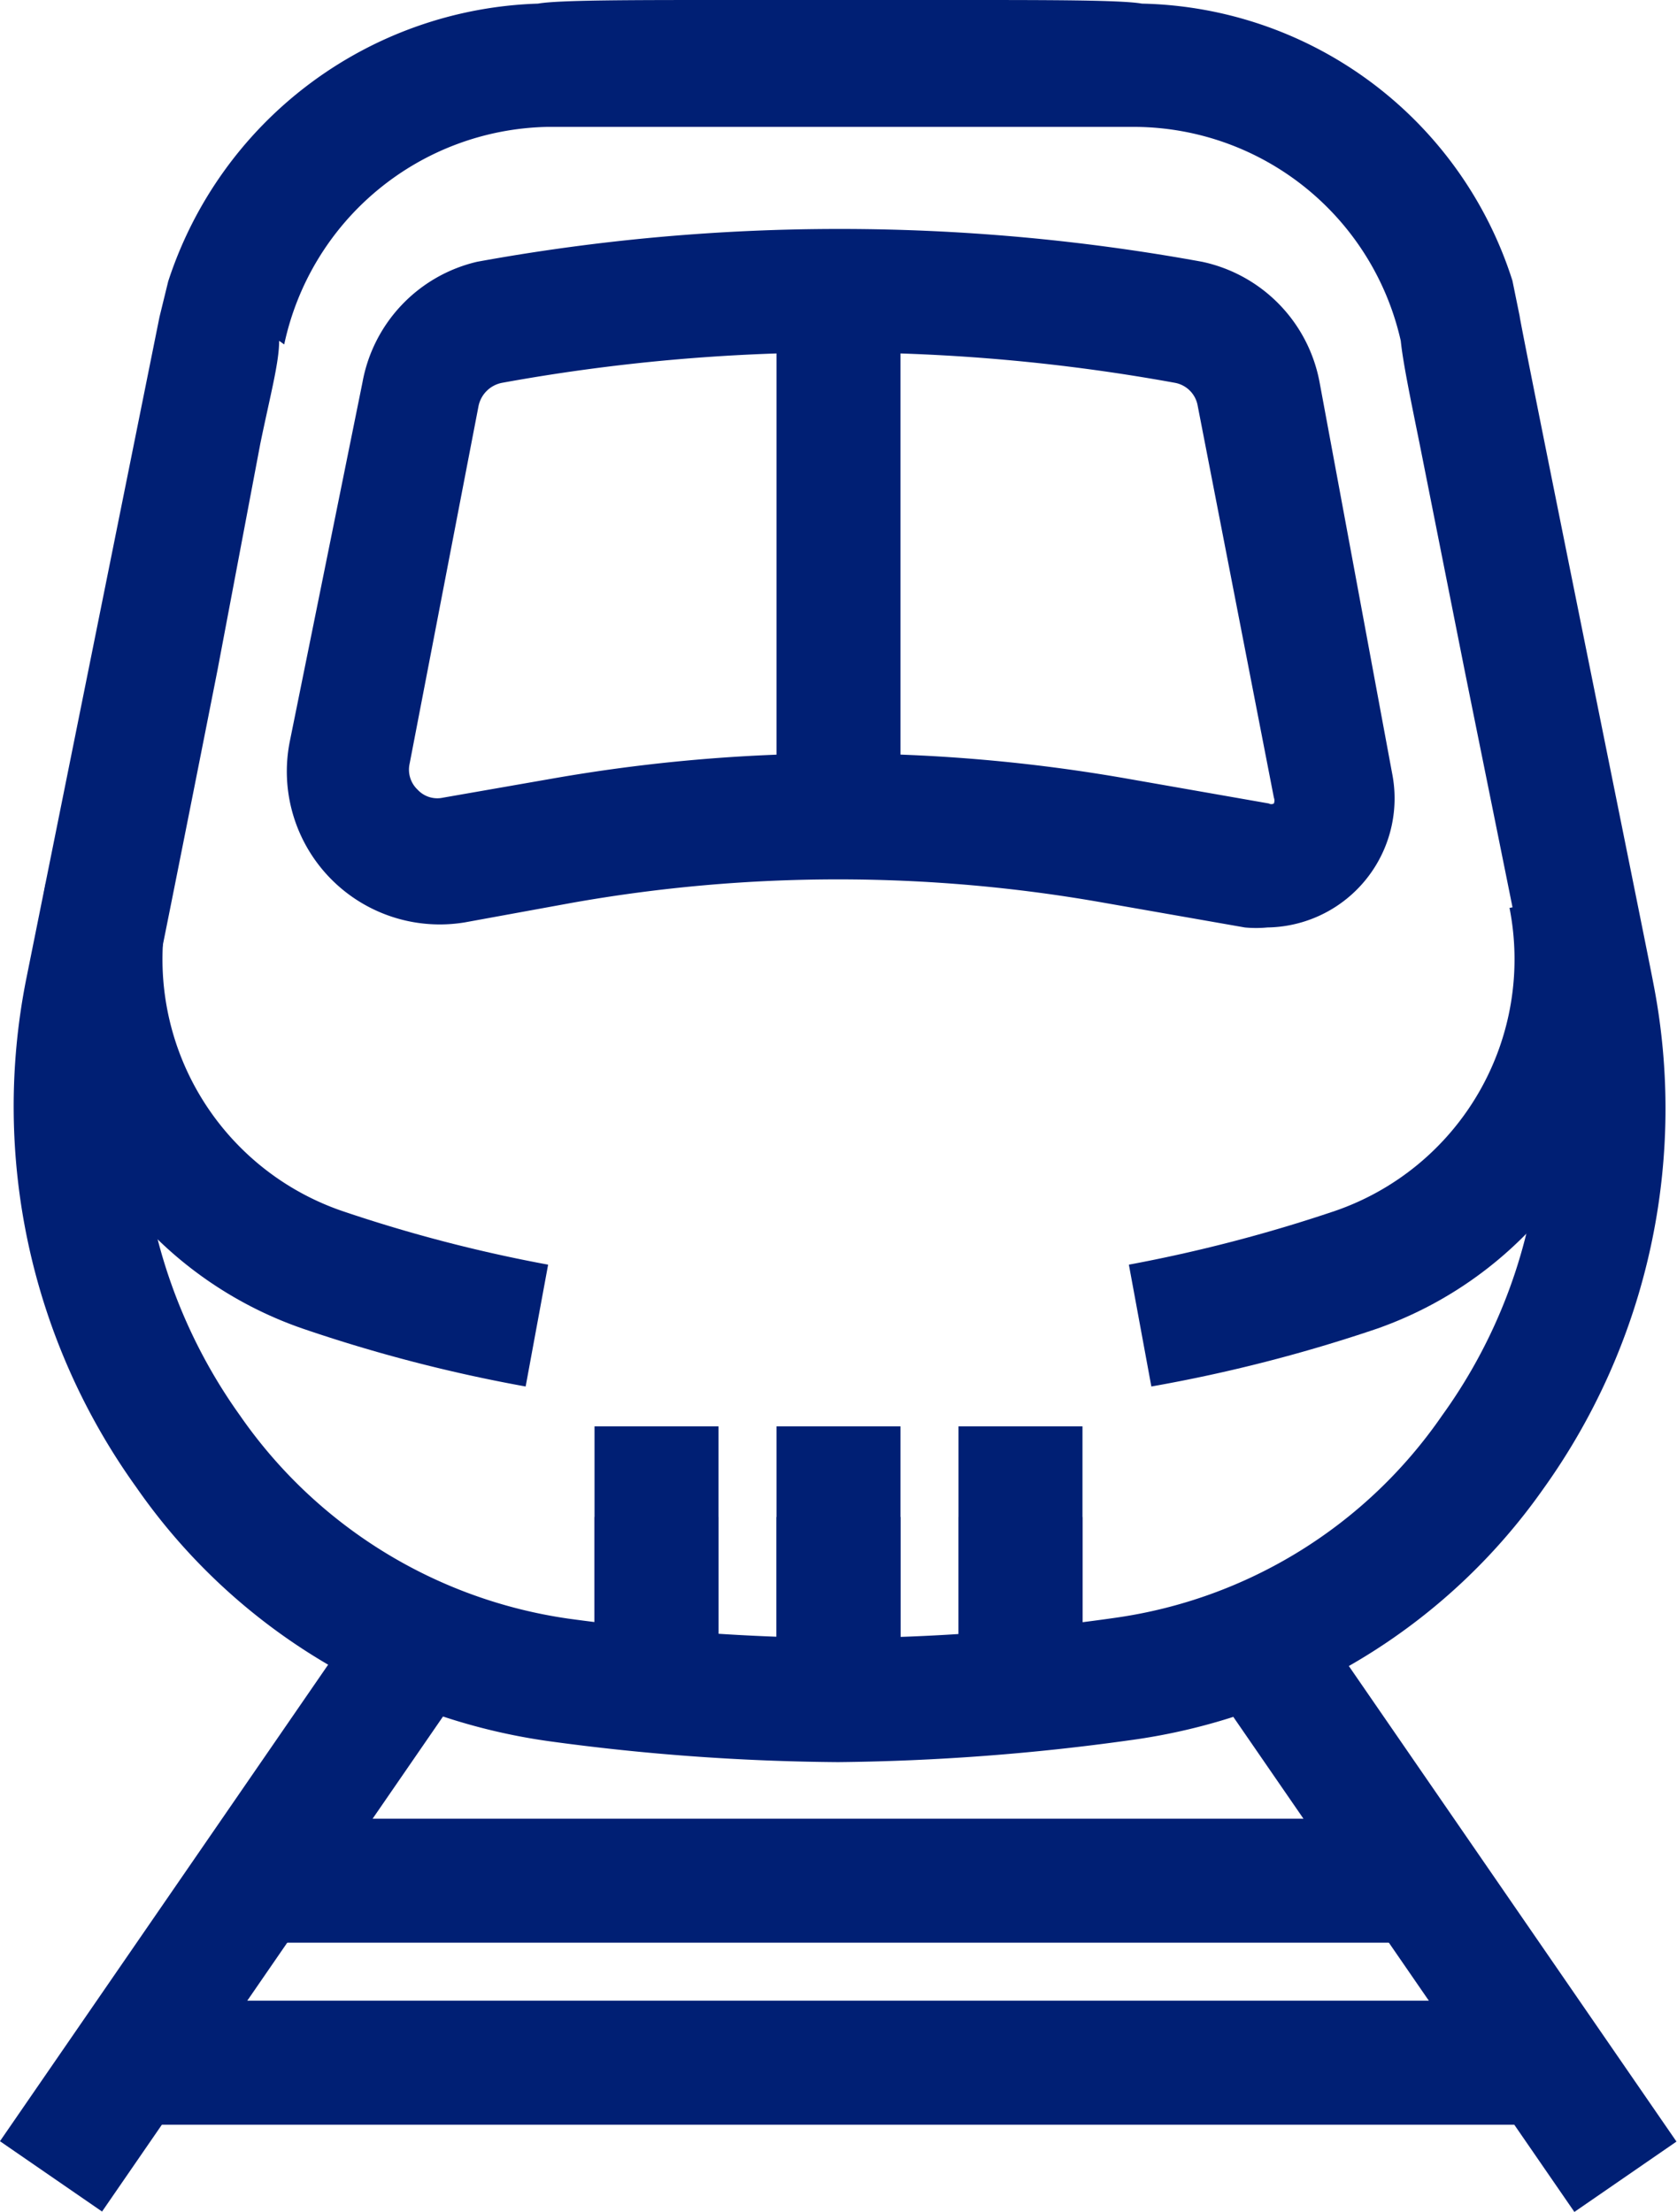
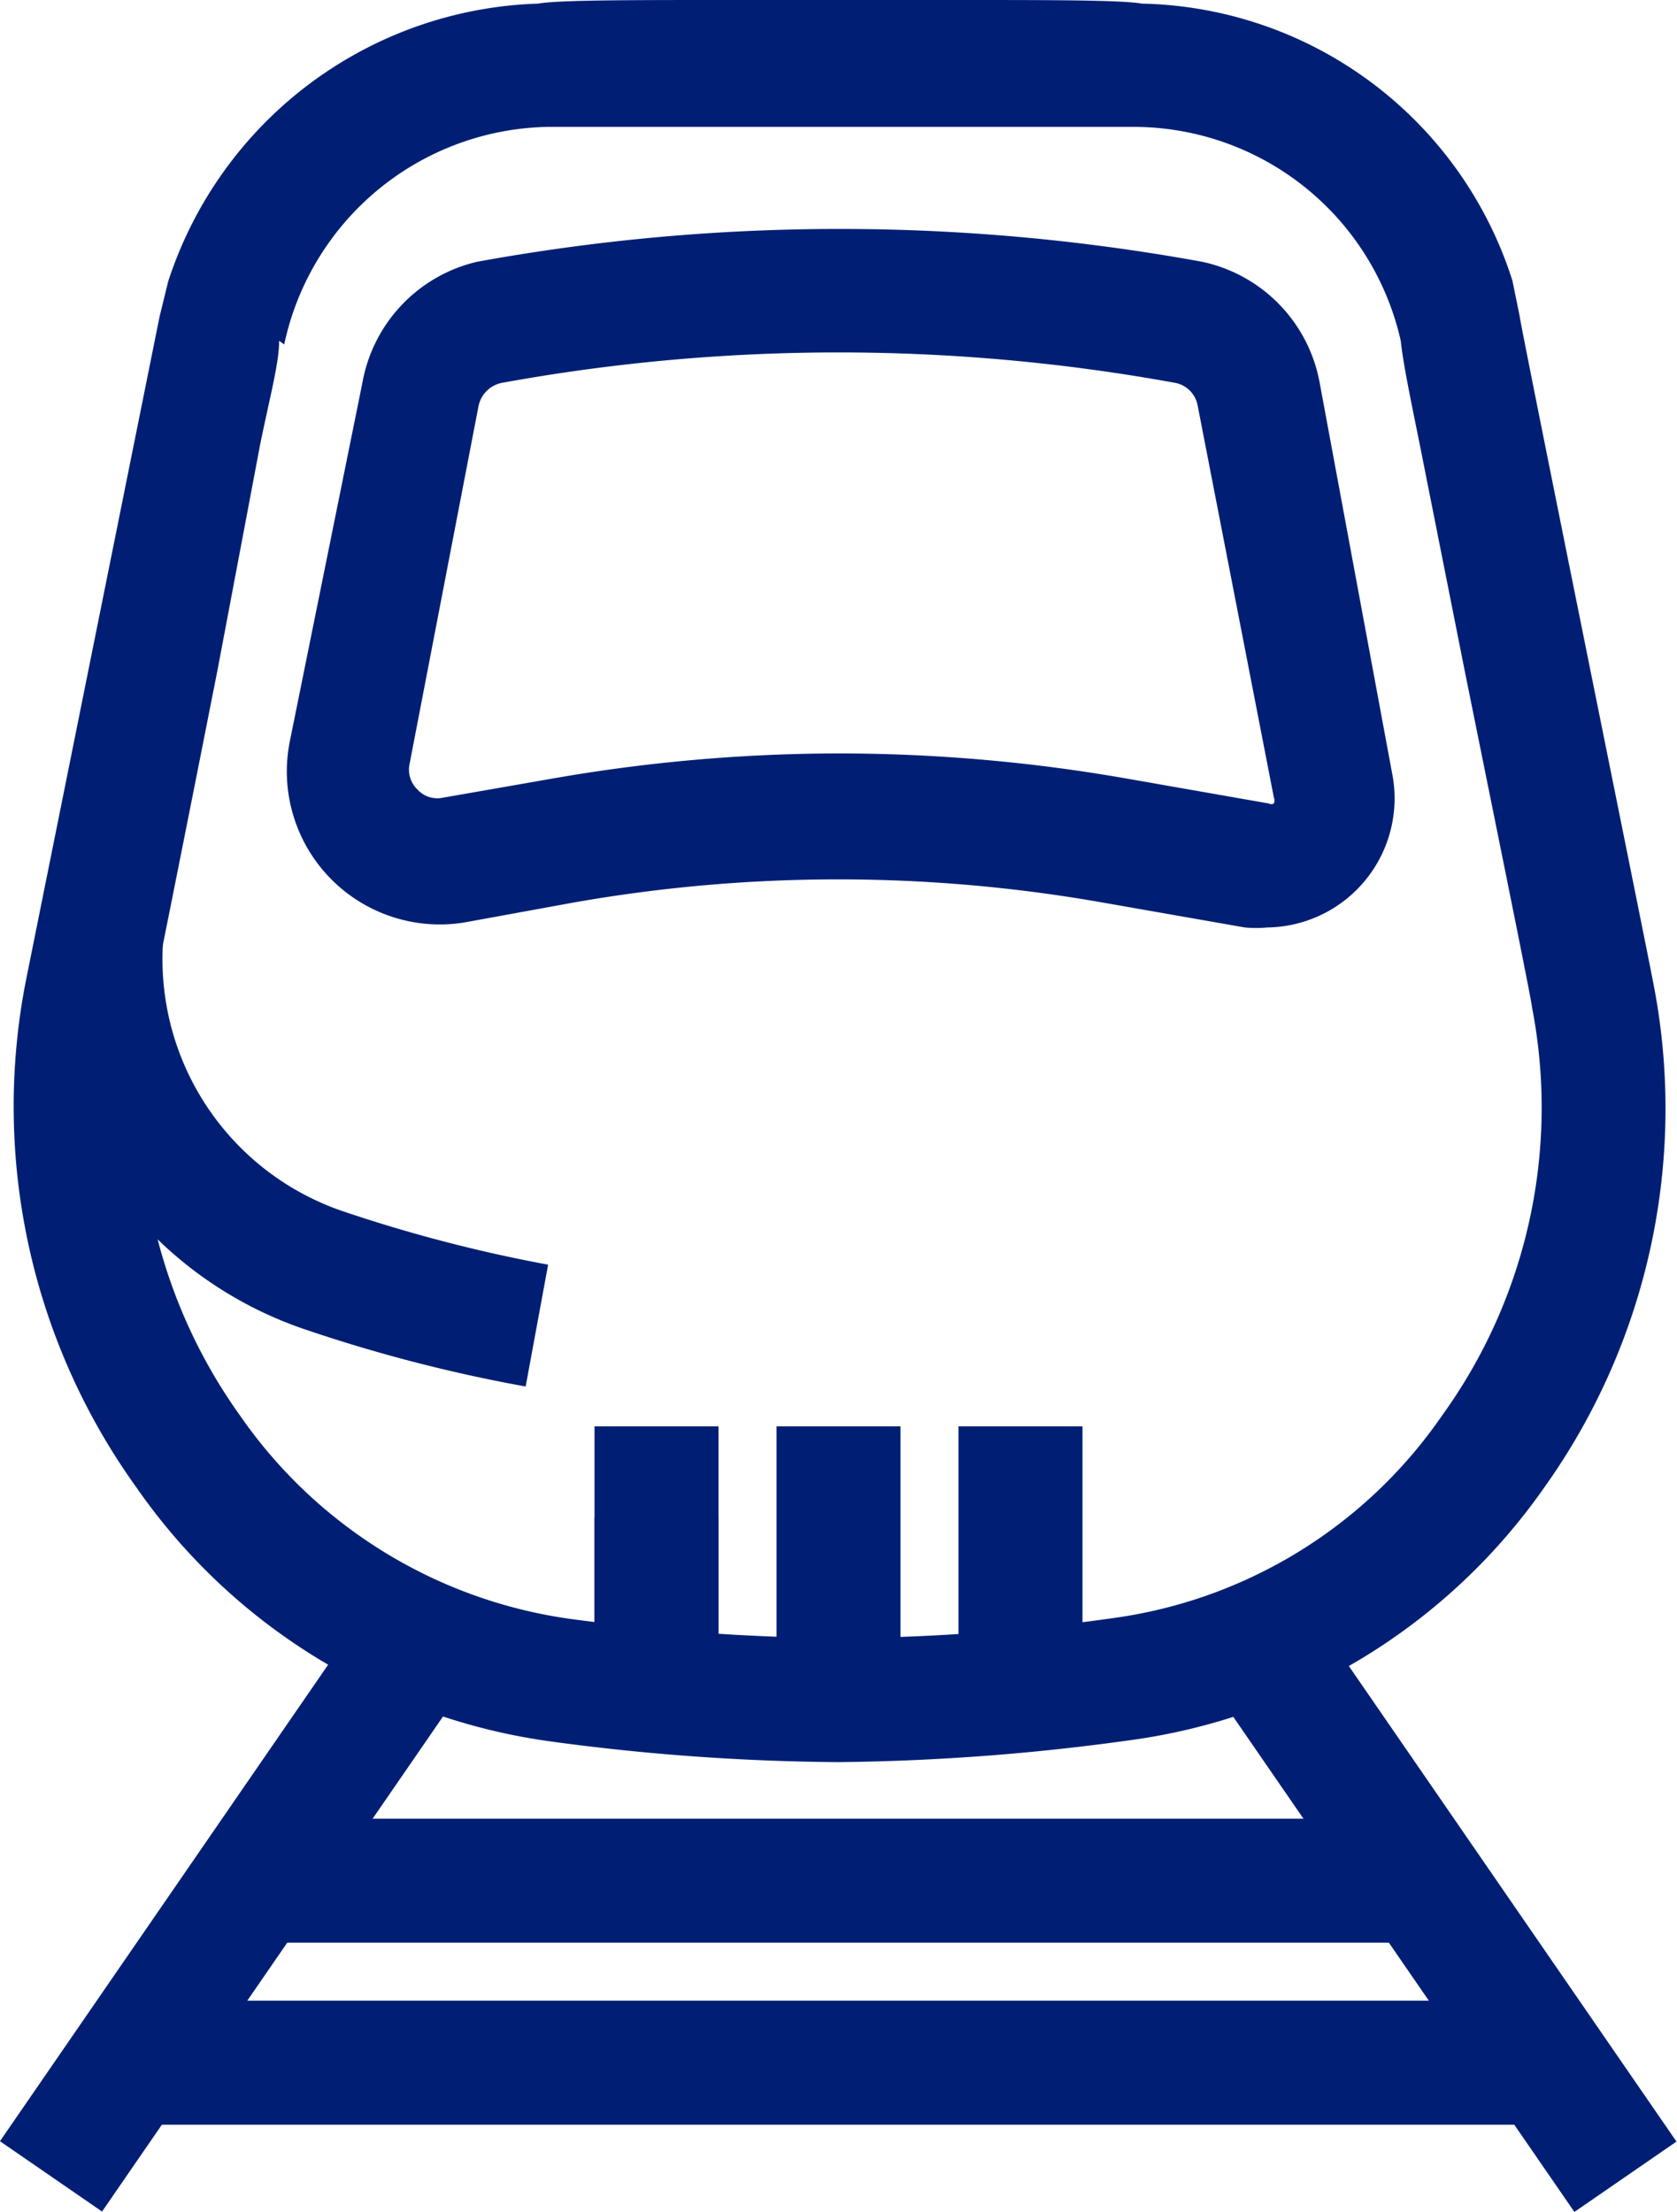
<svg xmlns="http://www.w3.org/2000/svg" viewBox="0 0 23.13 30.5">
  <defs>
    <style>.cls-1{fill:#001f74;}</style>
  </defs>
  <g id="Layer_2" data-name="Layer 2">
    <g id="_1680" data-name="1680">
      <g id="Hero_Header" data-name="Hero/Header">
        <rect class="cls-1" x="18.99" y="21.73" width="1.71" height="9.09" transform="translate(-11.41 15.9) rotate(-34.57)" />
        <rect class="cls-1" x="-1.26" y="25.42" width="9.09" height="1.71" transform="translate(-20.22 14.07) rotate(-55.44)" />
        <rect class="cls-1" x="1.53" y="27.59" width="20.07" height="1.71" />
        <rect class="cls-1" x="3.41" y="25.08" width="16.3" height="1.71" />
-         <rect class="cls-1" x="10.71" y="20.92" width="1.71" height="2.51" />
-         <rect class="cls-1" x="13.22" y="20.92" width="1.71" height="2.51" />
        <rect class="cls-1" x="8.2" y="20.92" width="1.71" height="2.51" />
        <path class="cls-1" d="M17.48,12.79a1.63,1.63,0,0,1-.31,0l-1.94-.34a21,21,0,0,0-7.34,0l-1.48.27A2.11,2.11,0,0,1,4,10.21l1-4.94A2.09,2.09,0,0,1,6.58,3.61h0a27.84,27.84,0,0,1,10,0A2.09,2.09,0,0,1,18.2,5.27l1,5.39a1.78,1.78,0,0,1-1.76,2.13Zm-5.92-2.4a23.06,23.06,0,0,1,4,.35l1.94.34a.07.07,0,0,0,.07,0,.11.11,0,0,0,0-.08L16.52,5.6a.39.39,0,0,0-.31-.32,25.9,25.9,0,0,0-9.29,0h0a.41.41,0,0,0-.32.32l-.95,4.93a.38.38,0,0,0,.11.36.37.37,0,0,0,.35.11l1.49-.26A23,23,0,0,1,11.56,10.39Z" />
-         <rect class="cls-1" x="10.71" y="4.62" width="1.71" height="6.9" />
        <rect class="cls-1" x="10.71" y="19.67" width="1.71" height="3.76" />
        <rect class="cls-1" x="13.22" y="19.67" width="1.71" height="3.76" />
        <rect class="cls-1" x="8.2" y="19.67" width="1.71" height="3.76" />
        <path class="cls-1" d="M11.56,24.3a30.86,30.86,0,0,1-4-.29,8.33,8.33,0,0,1-5.68-3.5,9,9,0,0,1-1.52-7L2.2,4.37h0l.12-.49A5.55,5.55,0,0,1,7.42.05C7.7,0,8.7,0,10,0h3.23c1.25,0,2.24,0,2.52.05a5.48,5.48,0,0,1,5.11,3.82h0l.1.49h0c0,.08,1.81,9,1.84,9.18a9,9,0,0,1-1.52,7A8.33,8.33,0,0,1,15.57,24,31.13,31.13,0,0,1,11.56,24.3ZM3.85,4.7c0,.3-.12.74-.26,1.42L3,9.24c-.45,2.28-.91,4.58-.93,4.65a7.32,7.32,0,0,0,1.24,5.63,6.66,6.66,0,0,0,4.52,2.8,29,29,0,0,0,3.77.27,27.73,27.73,0,0,0,3.78-.28,6.59,6.59,0,0,0,4.51-2.79,7.25,7.25,0,0,0,1.24-5.63c0-.07-.47-2.37-.93-4.65l-.62-3.12c-.14-.69-.23-1.13-.26-1.42h0a3.78,3.78,0,0,0-3.64-2.95c-.26,0-1.23,0-2.44,0H10c-1.22,0-2.19,0-2.46,0a3.79,3.79,0,0,0-3.62,3Z" />
-         <path class="cls-1" d="M15.88,19.12l-.31-1.68a20.77,20.77,0,0,0,2.84-.74,3.67,3.67,0,0,0,2.41-4.18l1.67-.34A5.39,5.39,0,0,1,19,18.32,21.09,21.09,0,0,1,15.88,19.12Z" />
        <path class="cls-1" d="M7.25,19.12a21.09,21.09,0,0,1-3.08-.8A5.41,5.41,0,0,1,.63,12.18l1.68.34A3.67,3.67,0,0,0,4.72,16.7a20.4,20.4,0,0,0,2.84.74Z" />
      </g>
    </g>
  </g>
</svg>